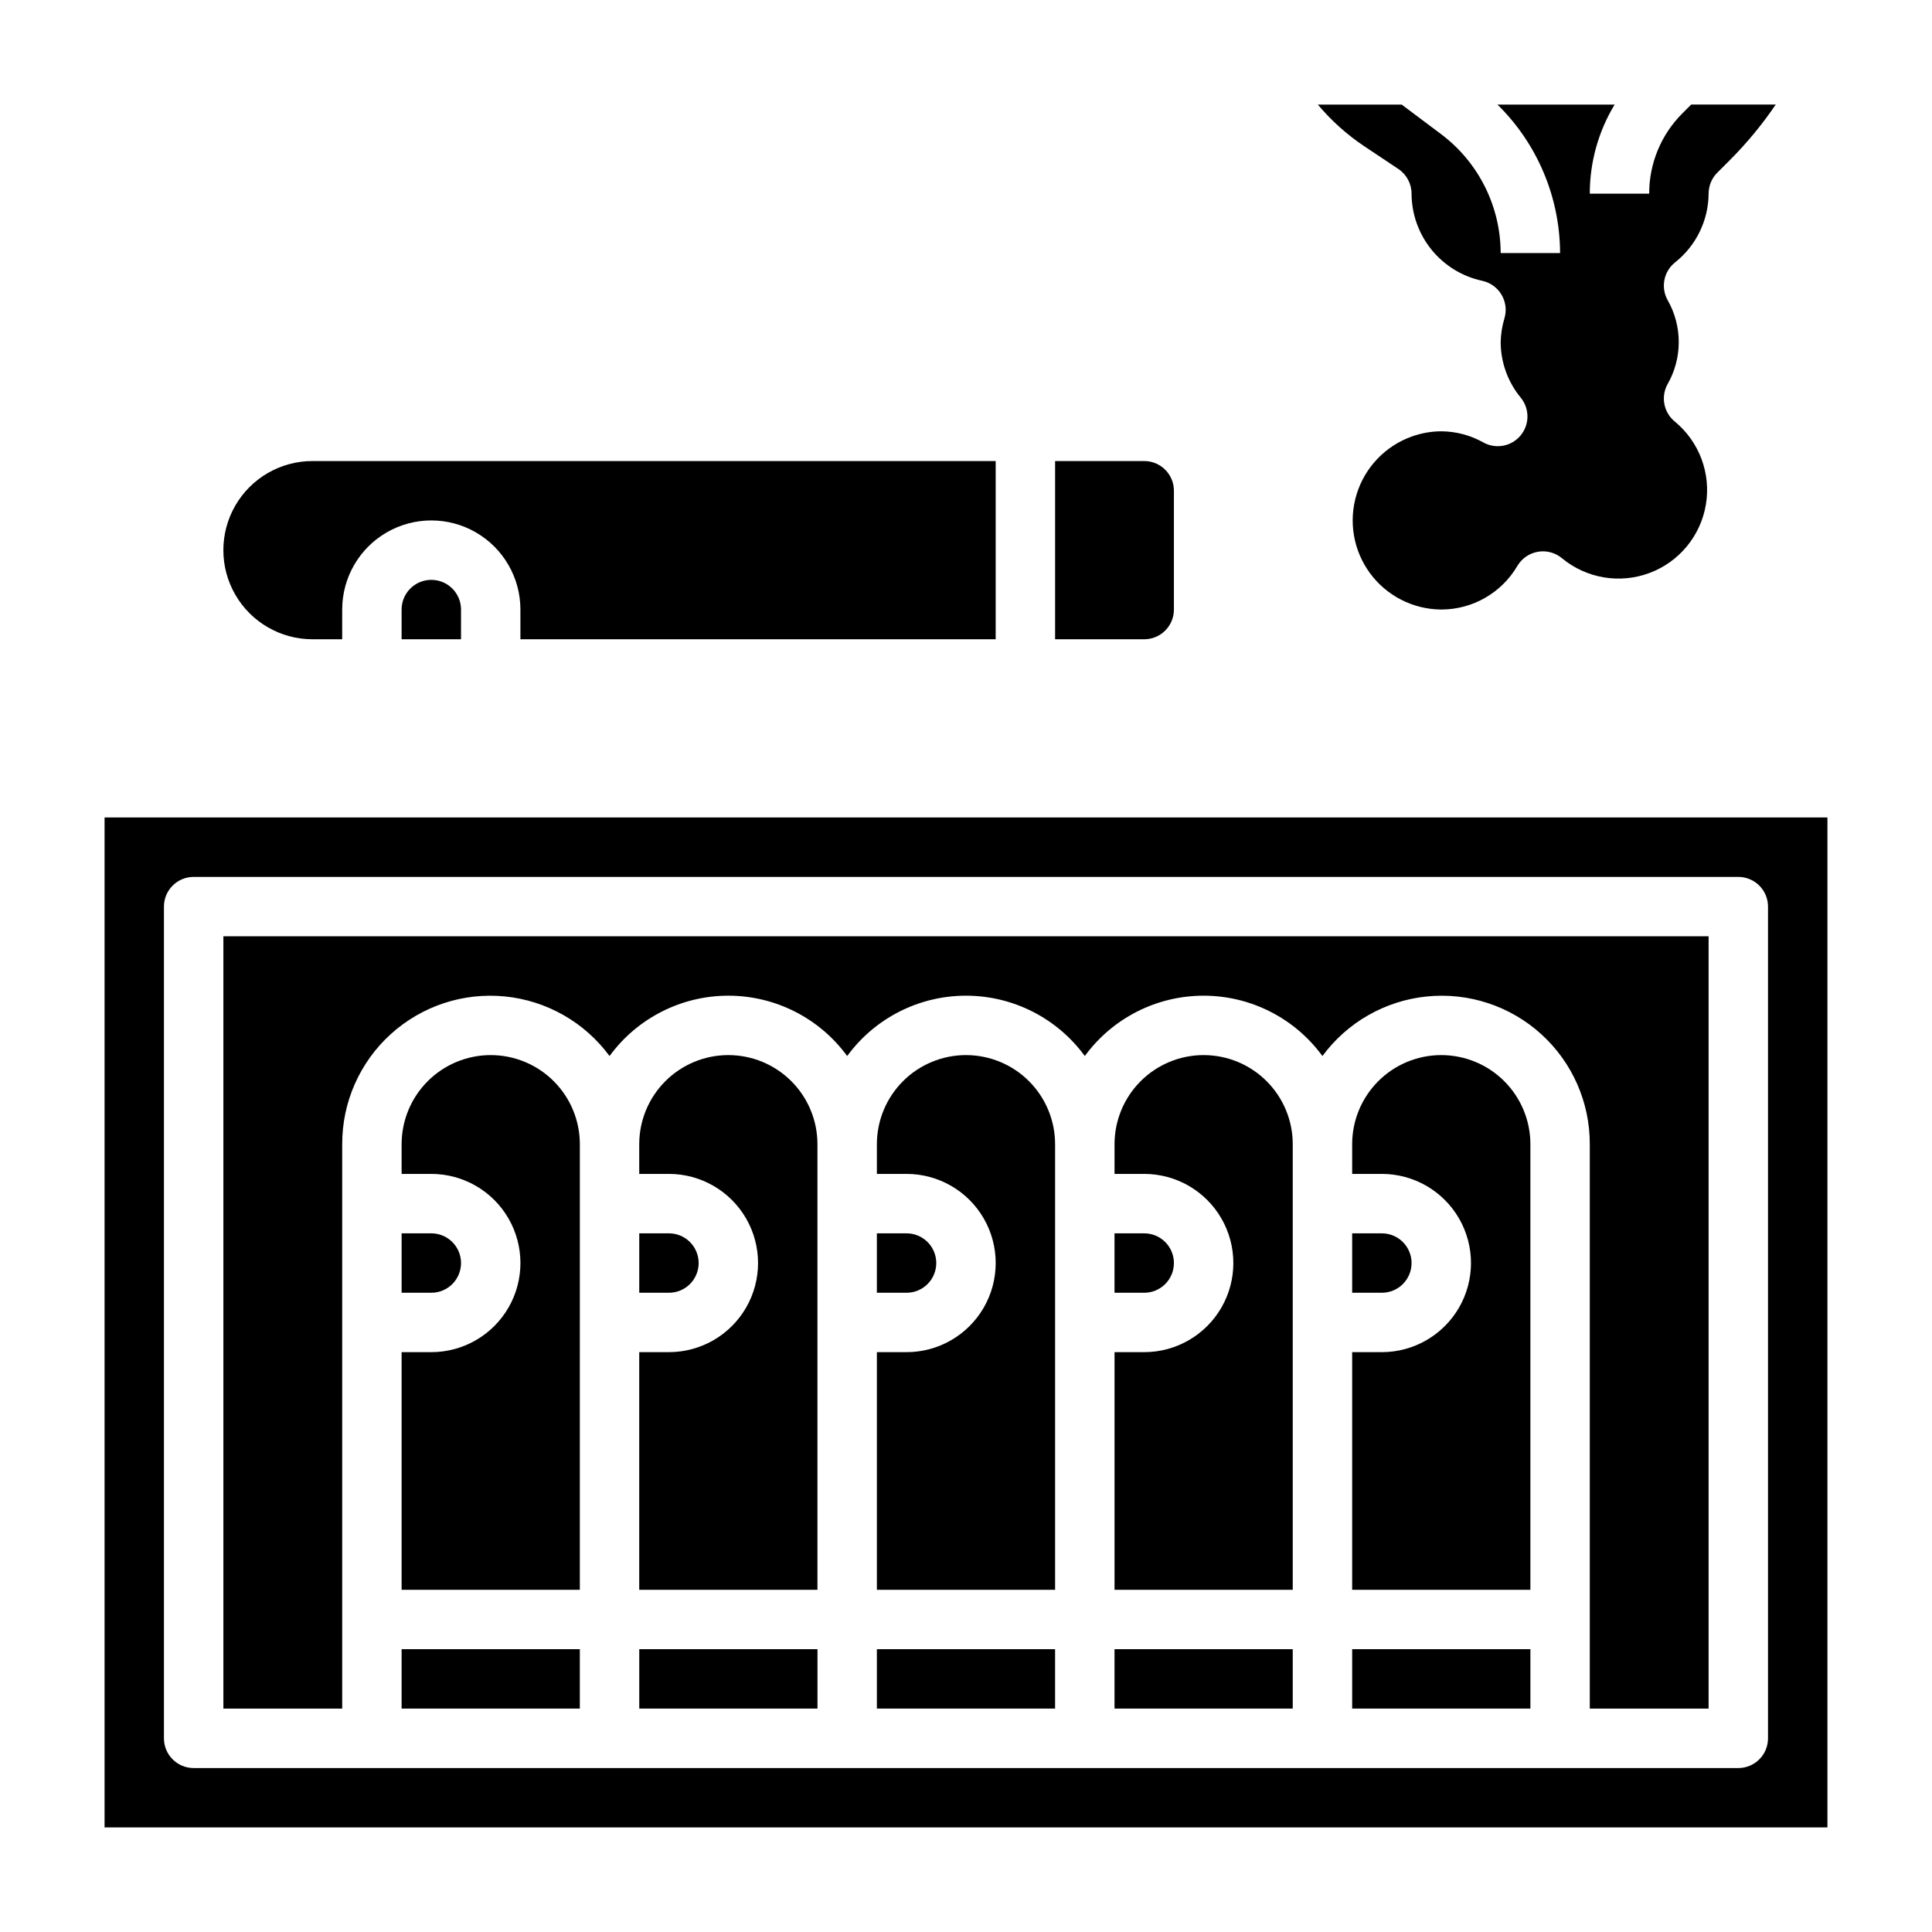
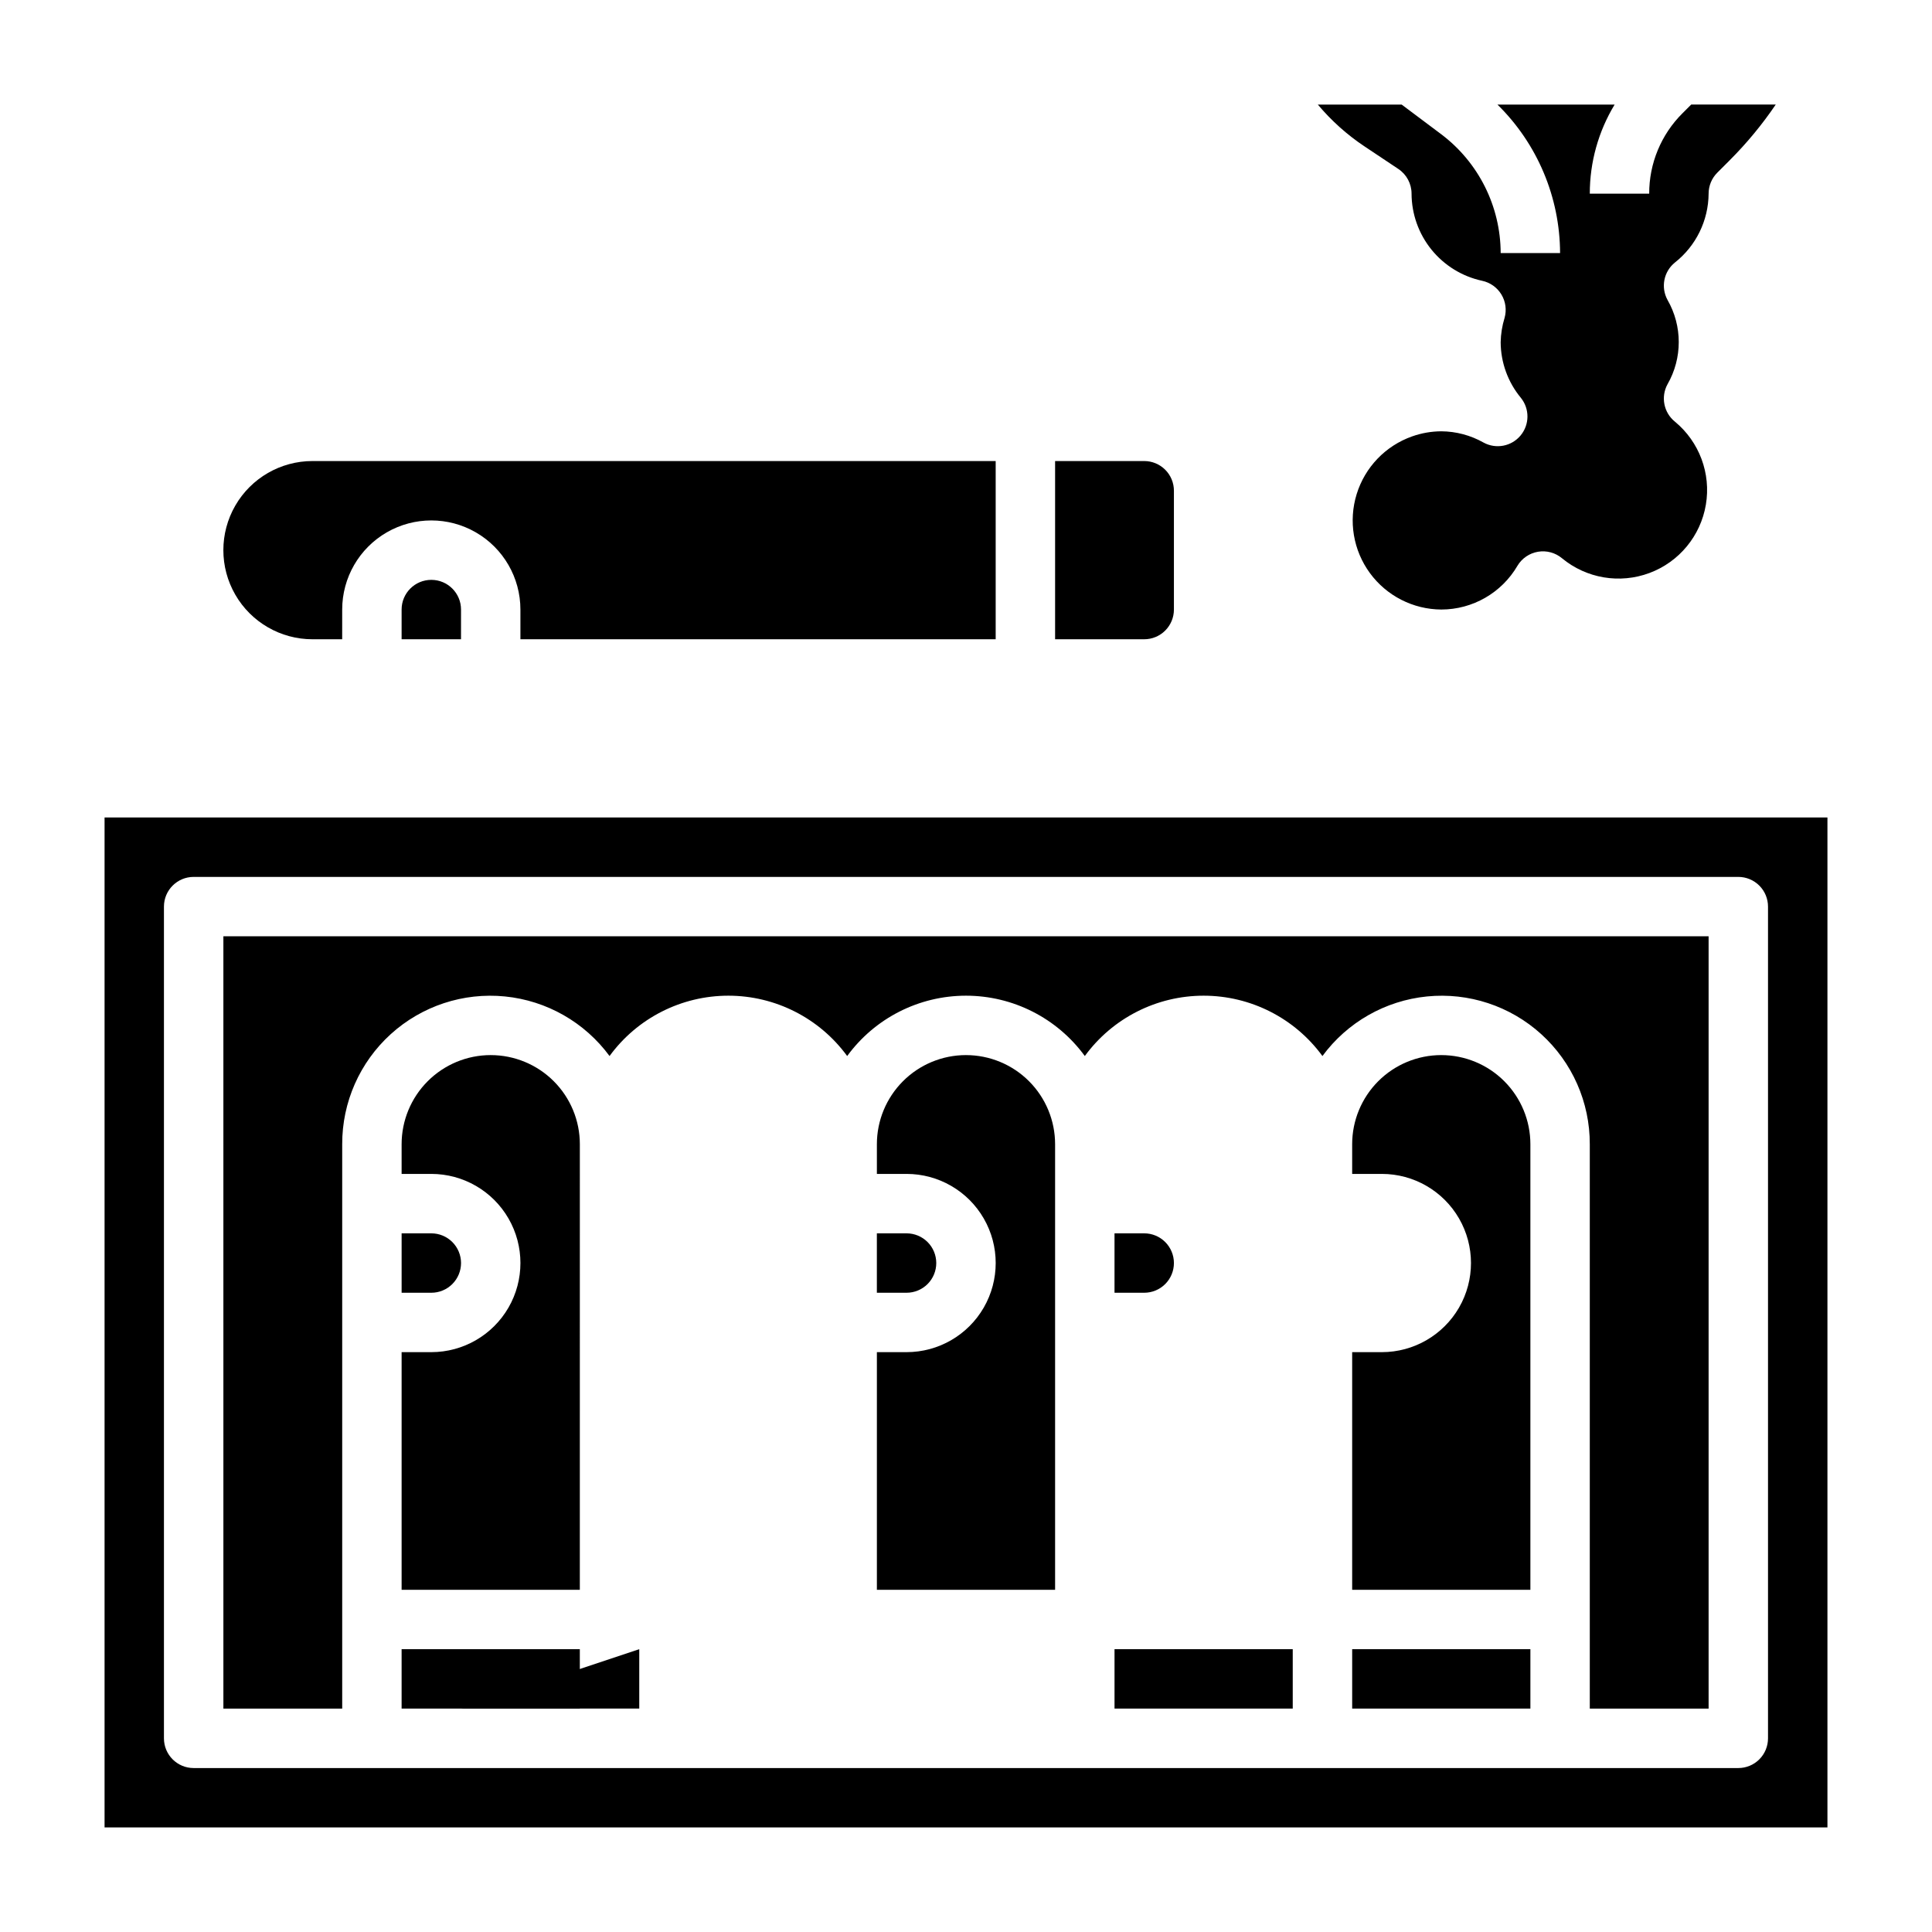
<svg xmlns="http://www.w3.org/2000/svg" fill="#000000" width="800px" height="800px" version="1.1" viewBox="144 144 512 512">
  <g>
-     <path d="m376.38 581.05h47.23v15.742h-47.23z" />
-     <path d="m329.15 478.72c0-2.086-0.828-4.09-2.305-5.566-1.477-1.477-3.477-2.305-5.566-2.305h-7.871v15.742h7.871c2.09 0 4.09-0.828 5.566-2.305 1.477-1.477 2.305-3.481 2.305-5.566z" />
    <path d="m392.12 478.72c0-2.086-0.828-4.09-2.305-5.566-1.477-1.477-3.477-2.305-5.566-2.305h-7.871v15.742h7.871c2.09 0 4.09-0.828 5.566-2.305 1.477-1.477 2.305-3.481 2.305-5.566z" />
    <path d="m400 423.61c-6.266 0-12.273 2.488-16.699 6.918-4.43 4.43-6.918 10.438-6.918 16.699v7.871h7.871c8.438 0 16.234 4.504 20.453 11.809 4.219 7.309 4.219 16.309 0 23.617-4.219 7.305-12.016 11.809-20.453 11.809h-7.871v62.977h47.23v-118.08c0-6.262-2.488-12.27-6.914-16.699-4.43-4.43-10.438-6.918-16.699-6.918z" />
-     <path d="m337.02 423.61c-6.266 0-12.27 2.488-16.699 6.918-4.43 4.43-6.918 10.438-6.918 16.699v7.871h7.871c8.438 0 16.234 4.504 20.453 11.809 4.219 7.309 4.219 16.309 0 23.617-4.219 7.305-12.016 11.809-20.453 11.809h-7.871v62.977h47.23v-118.08c0-6.262-2.488-12.27-6.914-16.699-4.43-4.43-10.438-6.918-16.699-6.918z" />
-     <path d="m313.41 581.05h47.23v15.742h-47.23z" />
+     <path d="m313.41 581.05v15.742h-47.23z" />
    <path d="m250.43 581.05h47.23v15.742h-47.23z" />
    <path d="m266.18 478.72c0-2.086-0.832-4.09-2.309-5.566-1.477-1.477-3.477-2.305-5.566-2.305h-7.871v15.742h7.871c2.09 0 4.09-0.828 5.566-2.305 1.477-1.477 2.309-3.481 2.309-5.566z" />
    <path d="m274.05 423.61c-6.266 0-12.27 2.488-16.699 6.918-4.43 4.43-6.918 10.438-6.918 16.699v7.871h7.871c8.438 0 16.234 4.504 20.453 11.809 4.219 7.309 4.219 16.309 0 23.617-4.219 7.305-12.016 11.809-20.453 11.809h-7.871v62.977h47.23l0.004-118.08c0-6.262-2.488-12.27-6.918-16.699-4.43-4.43-10.438-6.918-16.699-6.918z" />
-     <path d="m518.08 478.72c0-2.086-0.828-4.09-2.305-5.566-1.477-1.477-3.481-2.305-5.566-2.305h-7.871v15.742h7.871c2.086 0 4.09-0.828 5.566-2.305 1.477-1.477 2.305-3.481 2.305-5.566z" />
    <path d="m203.2 596.8h31.488v-149.57c-0.035-11.105 4.644-21.707 12.867-29.172 8.227-7.465 19.227-11.094 30.277-9.988 11.055 1.105 21.117 6.844 27.703 15.789 7.344-10.051 19.039-15.992 31.488-15.992 12.445 0 24.145 5.941 31.488 15.992 7.34-10.051 19.039-15.992 31.488-15.992 12.445 0 24.145 5.941 31.488 15.992 7.34-10.051 19.039-15.992 31.488-15.992 12.445 0 24.145 5.941 31.484 15.992 6.586-8.945 16.652-14.684 27.703-15.789 11.051-1.105 22.055 2.523 30.277 9.988 8.227 7.465 12.902 18.066 12.871 29.172v149.57h31.488v-204.68h-393.6z" />
    <path d="m525.95 423.61c-6.262 0-12.27 2.488-16.699 6.918-4.426 4.43-6.914 10.438-6.914 16.699v7.871h7.871c8.438 0 16.234 4.504 20.453 11.809 4.219 7.309 4.219 16.309 0 23.617-4.219 7.305-12.016 11.809-20.453 11.809h-7.871v62.977h47.23v-118.08c0-6.262-2.488-12.27-6.918-16.699-4.426-4.43-10.434-6.918-16.699-6.918z" />
    <path d="m439.36 581.05h47.23v15.742h-47.23z" />
    <path d="m171.71 360.64v267.65h456.58v-267.65zm440.83 244.04c0 2.086-0.828 4.09-2.305 5.566-1.477 1.477-3.481 2.305-5.566 2.305h-409.35c-4.348 0-7.871-3.523-7.871-7.871v-220.42c0-4.348 3.523-7.871 7.871-7.871h409.35c2.086 0 4.09 0.828 5.566 2.305 1.477 1.477 2.305 3.481 2.305 5.566z" />
-     <path d="m462.98 423.61c-6.266 0-12.273 2.488-16.699 6.918-4.43 4.43-6.918 10.438-6.918 16.699v7.871h7.871c8.438 0 16.234 4.504 20.453 11.809 4.219 7.309 4.219 16.309 0 23.617-4.219 7.305-12.016 11.809-20.453 11.809h-7.871v62.977h47.23v-118.08c0-6.262-2.488-12.27-6.918-16.699-4.426-4.43-10.434-6.918-16.695-6.918z" />
    <path d="m502.34 581.05h47.23v15.742h-47.23z" />
    <path d="m455.1 478.72c0-2.086-0.828-4.09-2.305-5.566-1.477-1.477-3.477-2.305-5.566-2.305h-7.871v15.742h7.871c2.09 0 4.09-0.828 5.566-2.305 1.477-1.477 2.305-3.481 2.305-5.566z" />
    <path d="m226.81 313.41h7.871l0.004-7.871c0-8.438 4.5-16.234 11.805-20.453 7.309-4.219 16.312-4.219 23.617 0 7.309 4.219 11.809 12.016 11.809 20.453v7.871h125.95v-47.23h-181.06c-8.438 0-16.23 4.5-20.449 11.805-4.219 7.309-4.219 16.312 0 23.617 4.219 7.309 12.012 11.809 20.449 11.809z" />
    <path d="m455.1 305.54v-31.488c0-2.09-0.828-4.09-2.305-5.566-1.477-1.477-3.477-2.305-5.566-2.305h-23.617v47.23h23.617c2.09 0 4.09-0.828 5.566-2.305 1.477-1.477 2.305-3.481 2.305-5.566z" />
    <path d="m250.43 305.54v7.871h15.742l0.004-7.871c0-4.348-3.527-7.871-7.875-7.871-4.348 0-7.871 3.523-7.871 7.871z" />
    <path d="m505.6 182.79 8.973 5.984c2.191 1.461 3.504 3.918 3.504 6.547 0.02 5.406 1.883 10.641 5.285 14.84 3.402 4.199 8.137 7.109 13.418 8.25 2.133 0.453 3.984 1.77 5.109 3.633 1.129 1.867 1.43 4.117 0.836 6.215-0.641 2.082-0.988 4.246-1.031 6.426 0.023 5.383 1.918 10.594 5.352 14.742 2.359 2.922 2.324 7.106-0.082 9.988-2.406 2.887-6.516 3.668-9.812 1.867-3.418-1.93-7.273-2.957-11.203-2.984-2.629 0.016-5.234 0.469-7.715 1.348-7.047 2.488-12.5 8.16-14.703 15.305-2.207 7.141-0.902 14.902 3.516 20.93 4.422 6.027 11.43 9.605 18.902 9.652 8.32-0.004 16.012-4.426 20.203-11.613 1.188-1.973 3.176-3.324 5.449-3.703 2.269-0.379 4.594 0.254 6.356 1.734 6.469 5.344 15.297 6.832 23.16 3.902 7.863-2.93 13.562-9.832 14.957-18.105s-1.734-16.664-8.203-22.008c-2.961-2.387-3.789-6.555-1.969-9.895 3.981-6.93 3.981-15.449 0-22.379-1.82-3.34-0.992-7.508 1.969-9.895 5.594-4.41 8.879-11.125 8.93-18.25 0-2.086 0.828-4.09 2.305-5.562l3.297-3.297v-0.004c4.519-4.519 8.602-9.461 12.188-14.75h-22.402l-2.305 2.305h-0.004c-5.672 5.641-8.848 13.312-8.824 21.309h-15.742c-0.008-8.324 2.273-16.492 6.586-23.613h-31.062c10.574 10.371 16.551 24.547 16.602 39.359h-15.742c-0.031-12.383-5.859-24.035-15.746-31.488l-10.5-7.871h-22.215c3.574 4.262 7.738 7.996 12.367 11.082z" />
  </g>
</svg>